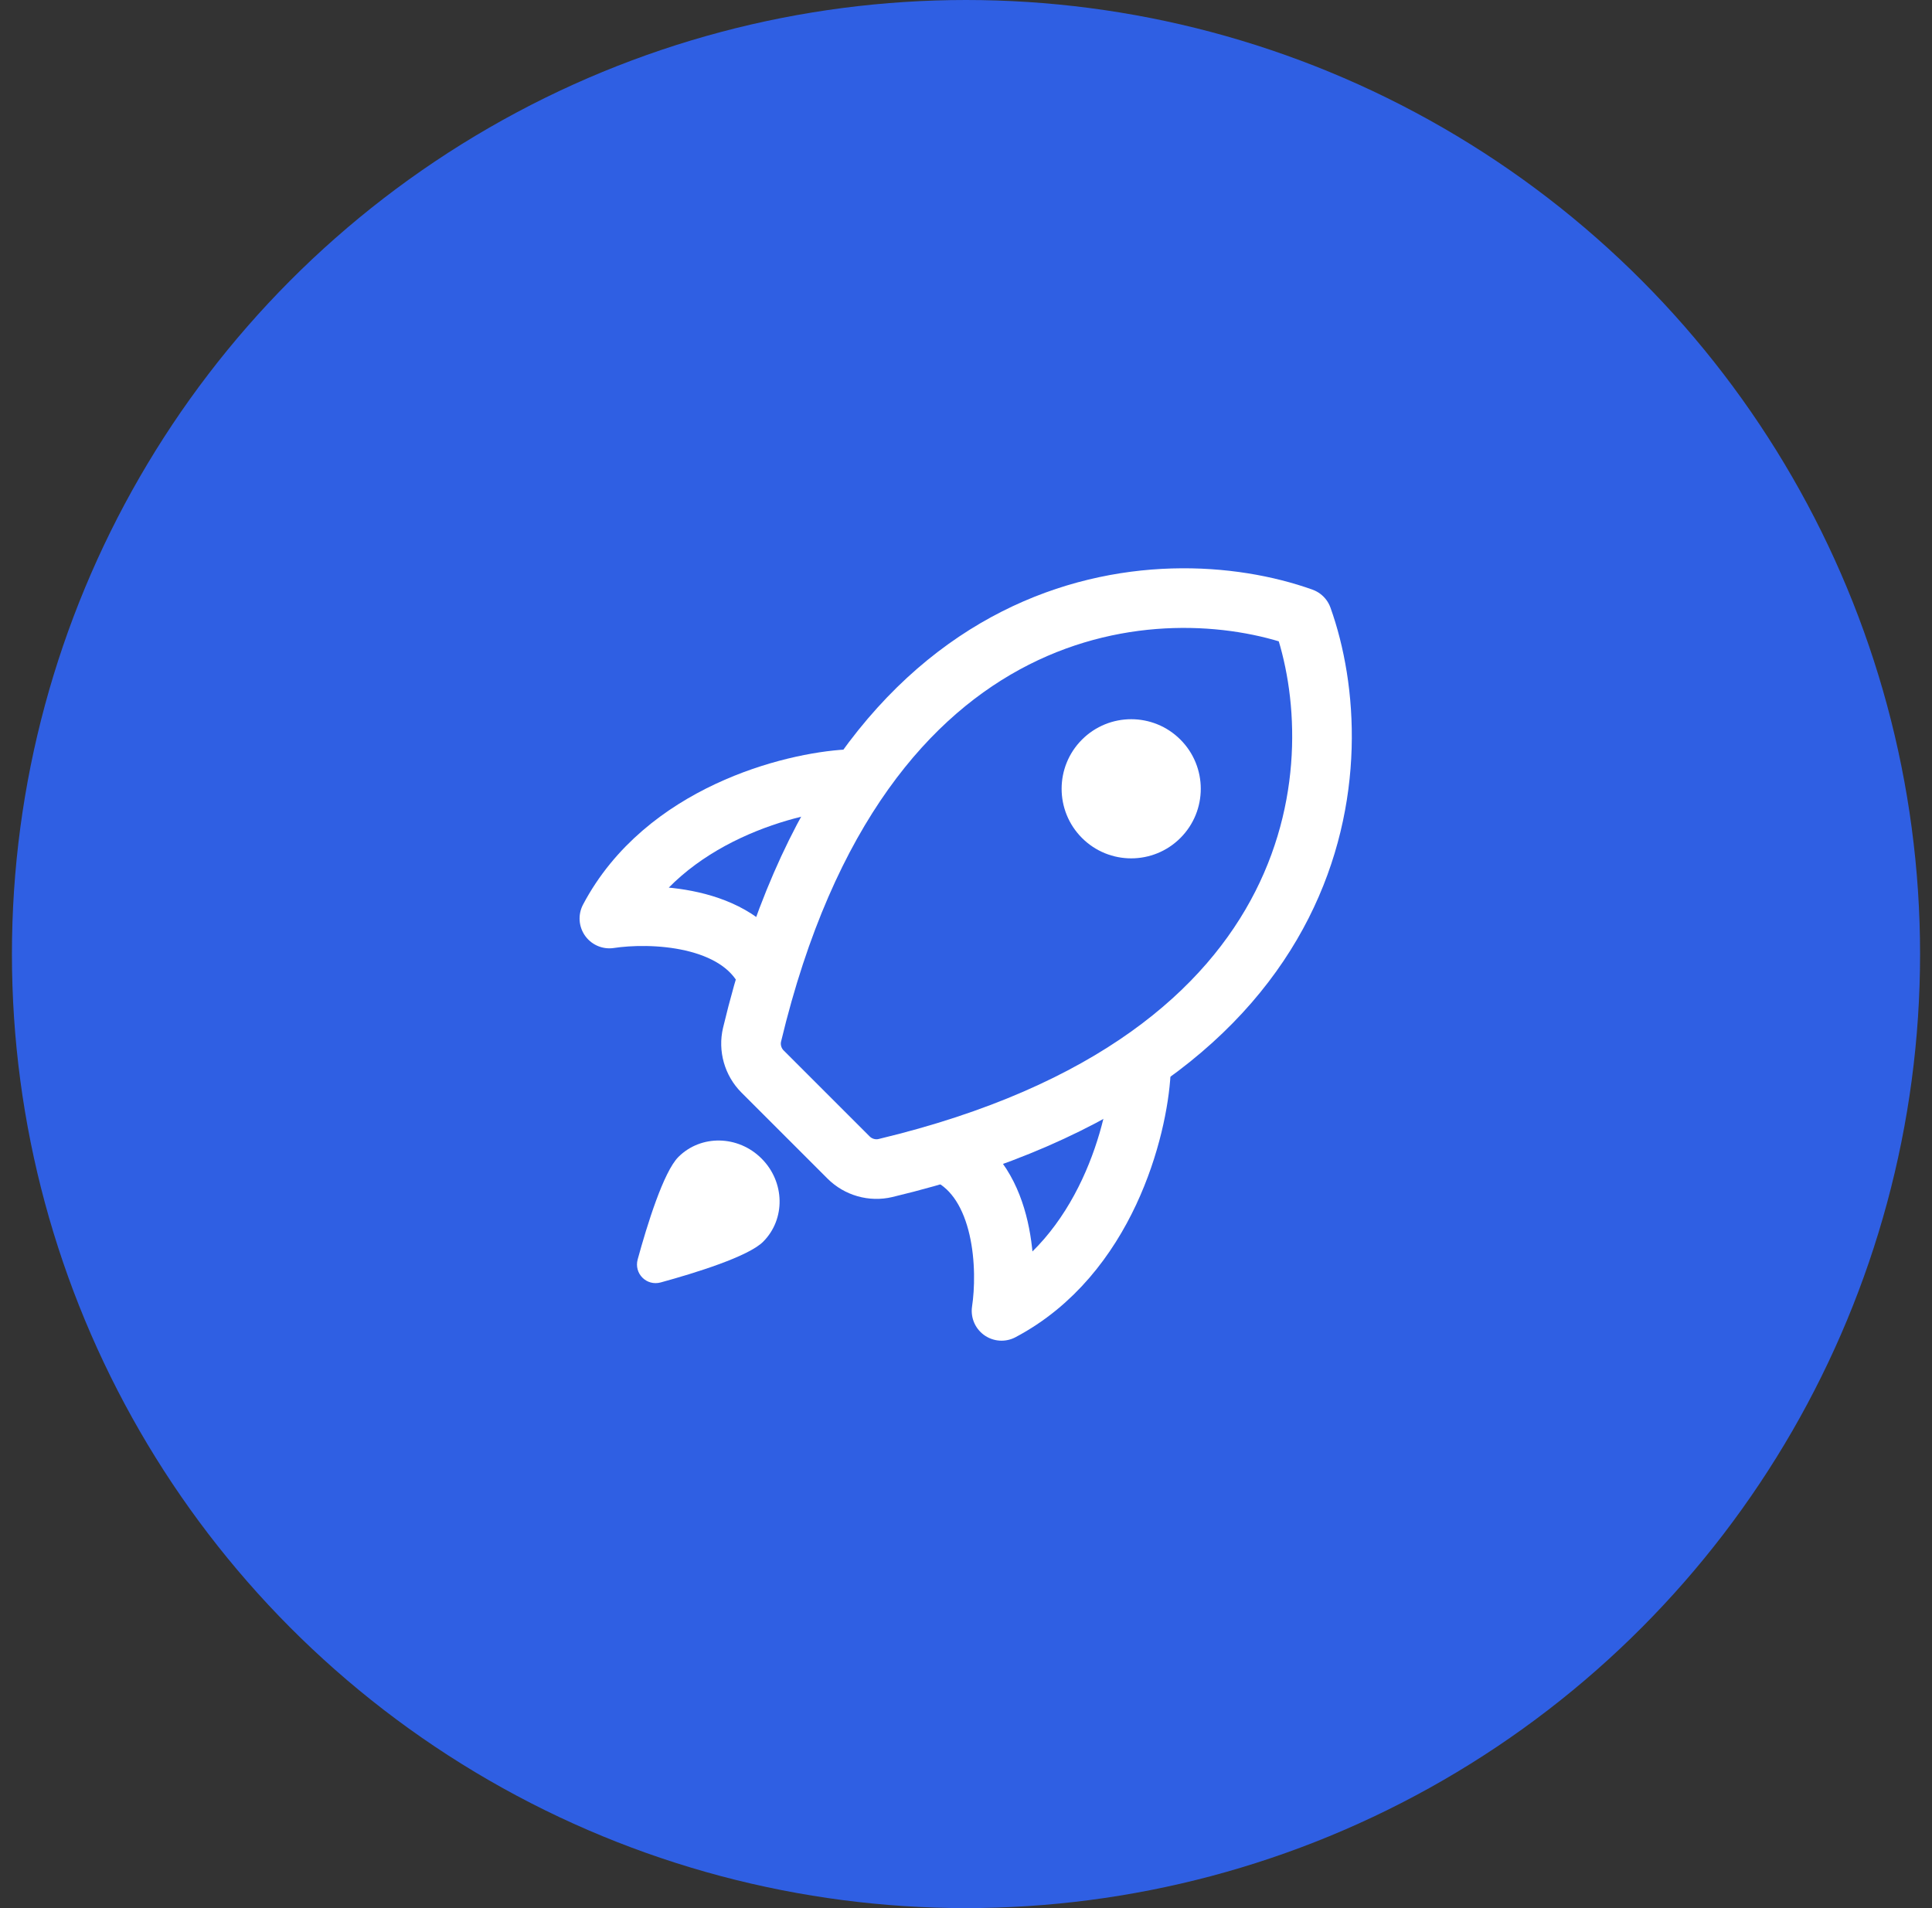
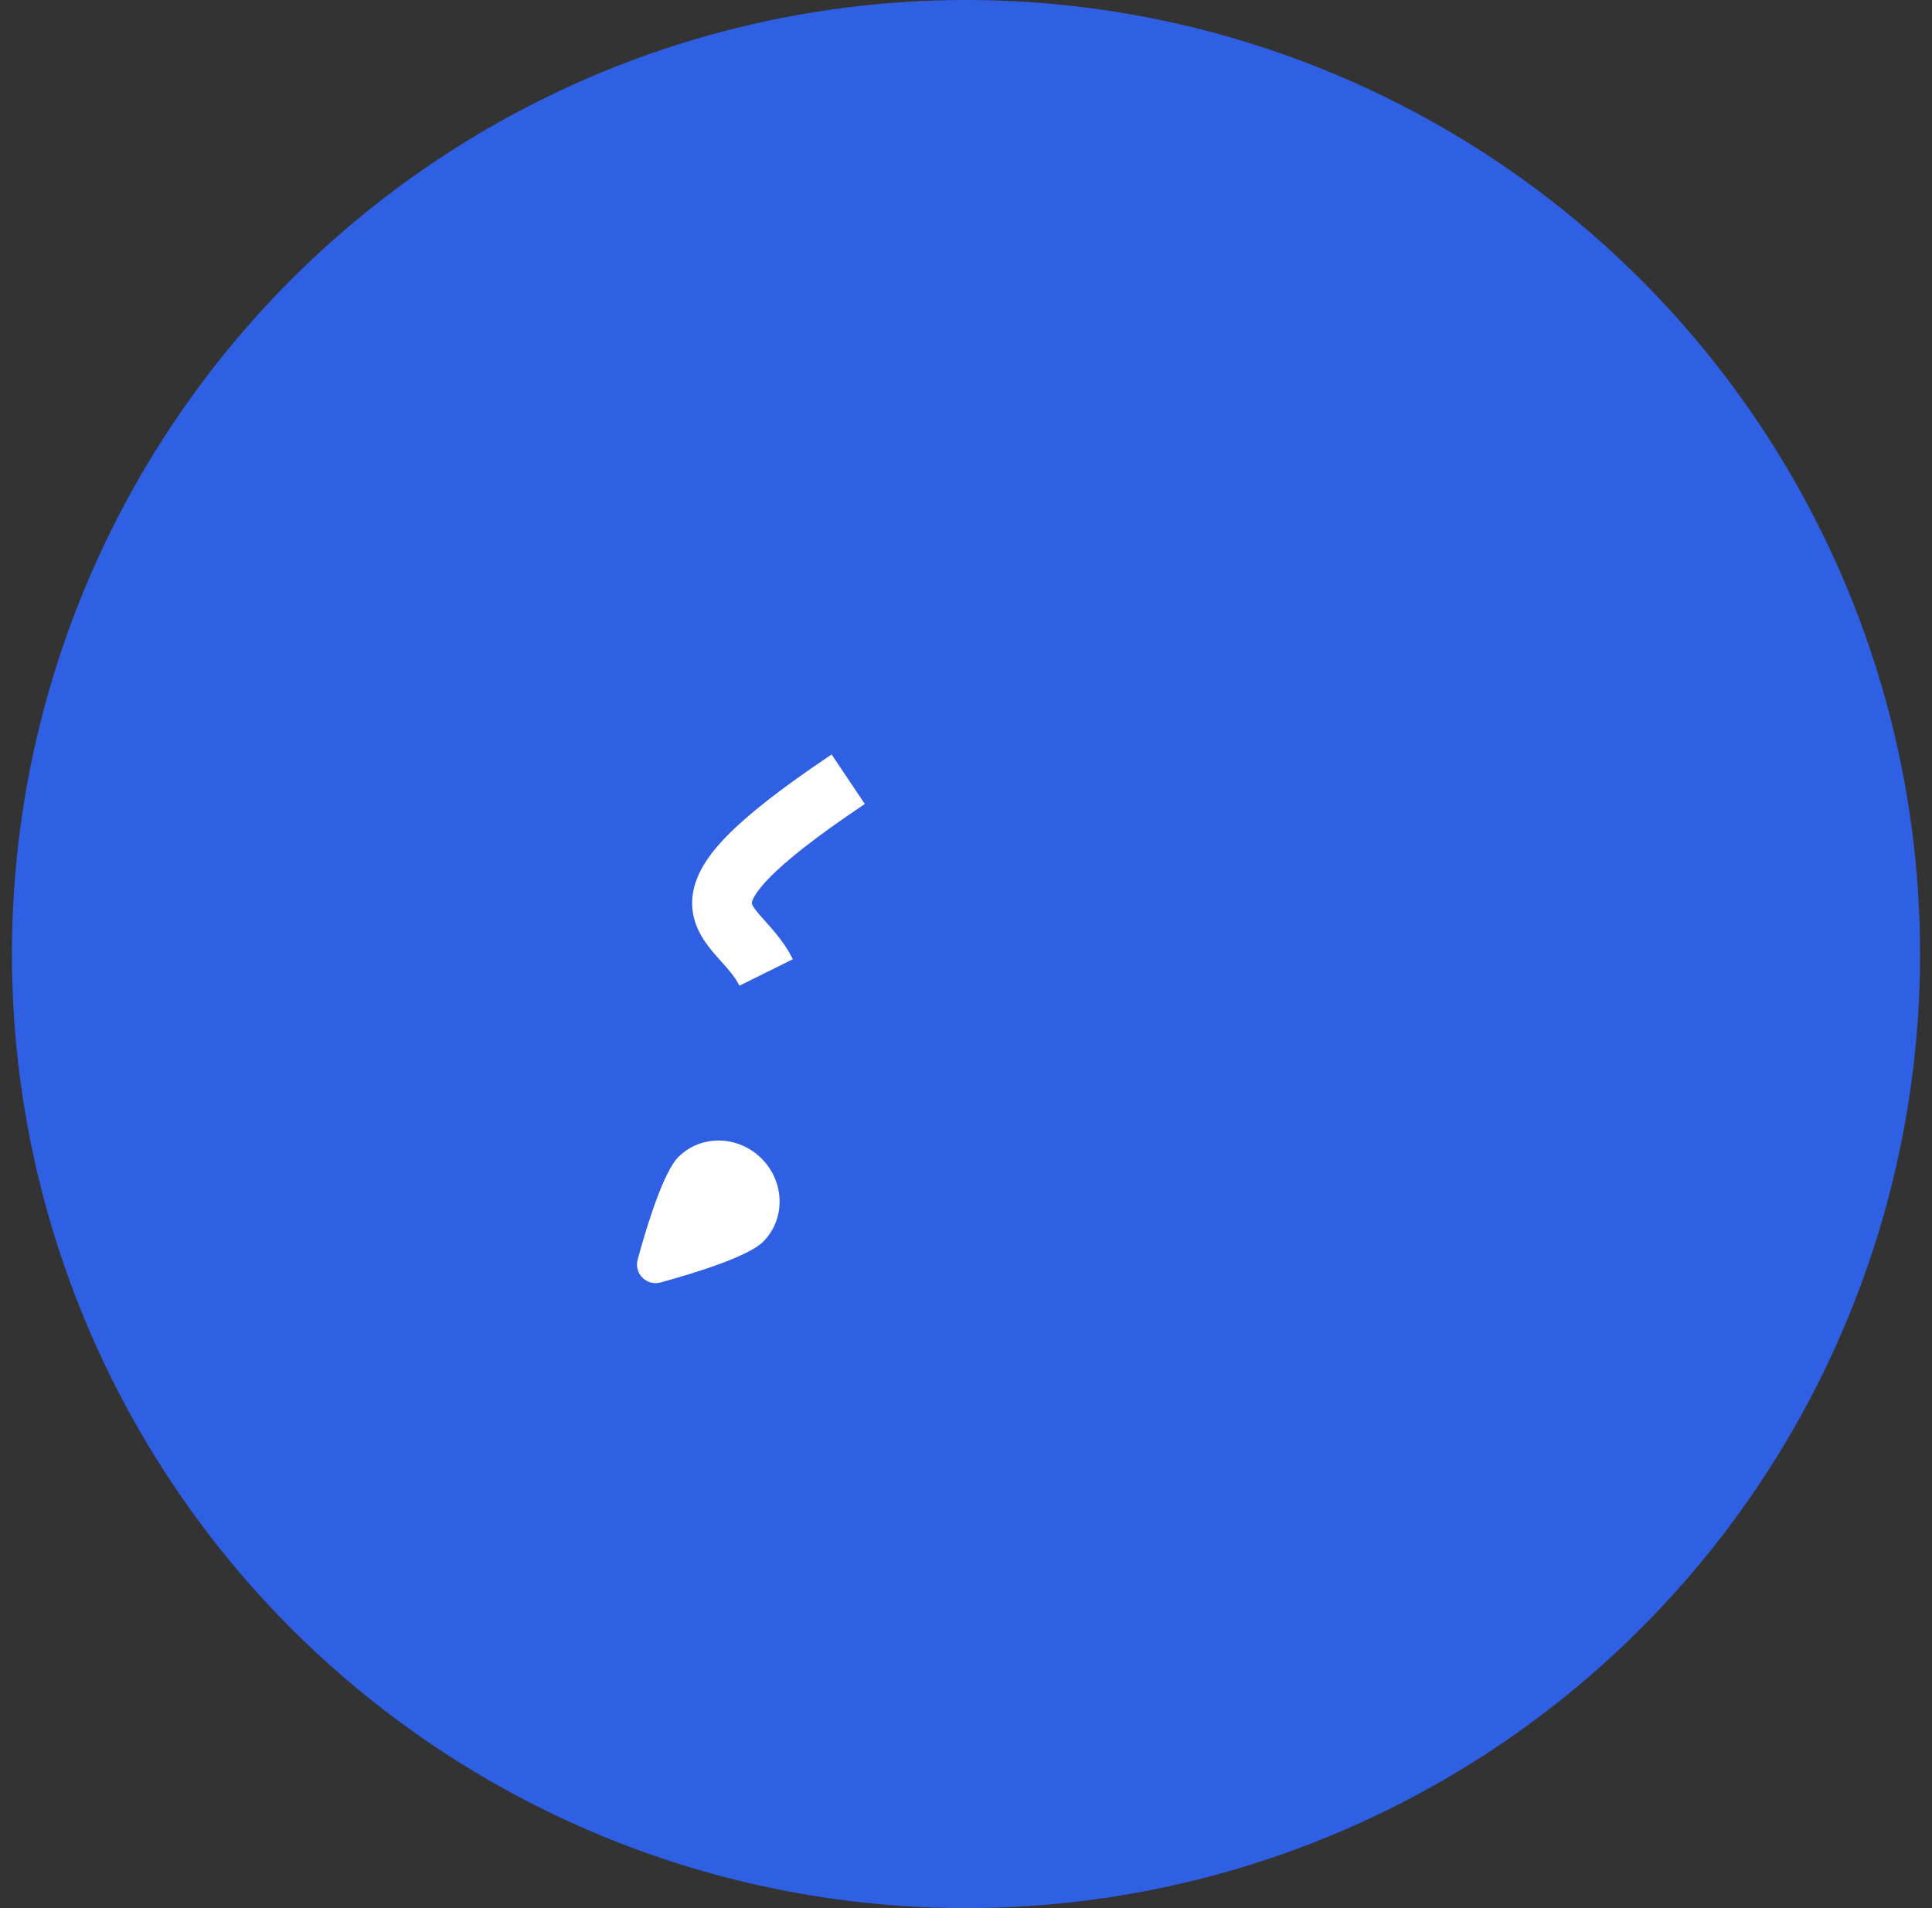
<svg xmlns="http://www.w3.org/2000/svg" width="81" height="80" viewBox="0 0 81 80" fill="none">
  <rect x="0" y="0" width="81" height="80" fill="#333333" stroke="none" />
  <circle cx="40.5" cy="40" r="40" fill="#2F5FE3" />
  <g clip-path="url(#clip0_136_7676)">
-     <path d="M31.531 43.378C36.064 24.446 48.745 23.803 54.604 25.898C56.699 31.757 56.056 44.438 37.124 48.971C36.572 49.103 35.981 48.934 35.579 48.532L31.969 44.923C31.568 44.521 31.399 43.93 31.531 43.378Z" stroke="white" stroke-width="2.5" stroke-linejoin="round" />
-     <path d="M35.562 32.67C33.185 32.797 27.856 34.142 25.549 38.51C27.238 38.252 30.918 38.344 32.122 40.772" stroke="white" stroke-width="2.5" stroke-linejoin="round" />
-     <path d="M47.83 44.947C47.703 47.324 46.358 52.653 41.99 54.96C42.248 53.271 42.156 49.591 39.728 48.387" stroke="white" stroke-width="2.5" stroke-linejoin="round" />
+     <path d="M35.562 32.67C27.238 38.252 30.918 38.344 32.122 40.772" stroke="white" stroke-width="2.5" stroke-linejoin="round" />
    <path d="M31.994 52.062C31.373 52.683 29.154 53.369 27.704 53.767C27.107 53.931 26.572 53.397 26.736 52.799C27.134 51.349 27.82 49.13 28.441 48.508C29.386 47.563 30.948 47.592 31.929 48.574C32.911 49.555 32.94 51.117 31.994 52.062Z" fill="white" />
-     <circle cx="47.426" cy="33.071" r="2.917" transform="rotate(45 47.426 33.071)" fill="white" />
  </g>
  <defs>
    <clipPath id="clip0_136_7676">
      <rect width="40" height="40" fill="white" transform="translate(20.5 20)" />
    </clipPath>
  </defs>
</svg>